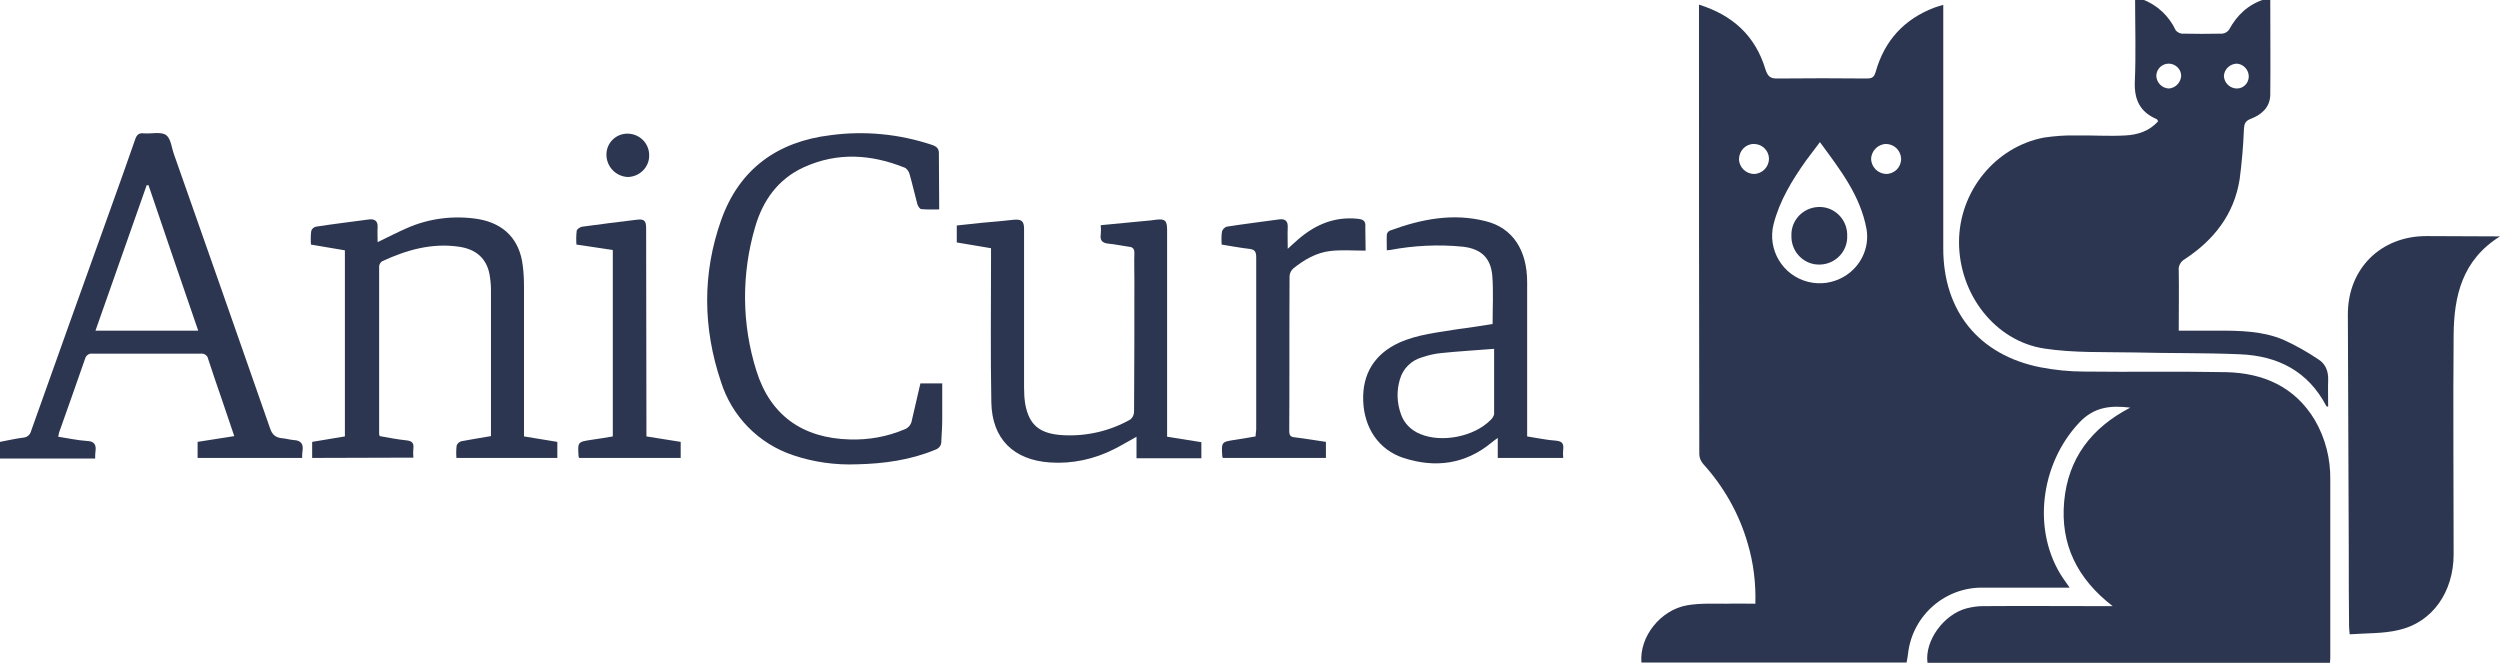
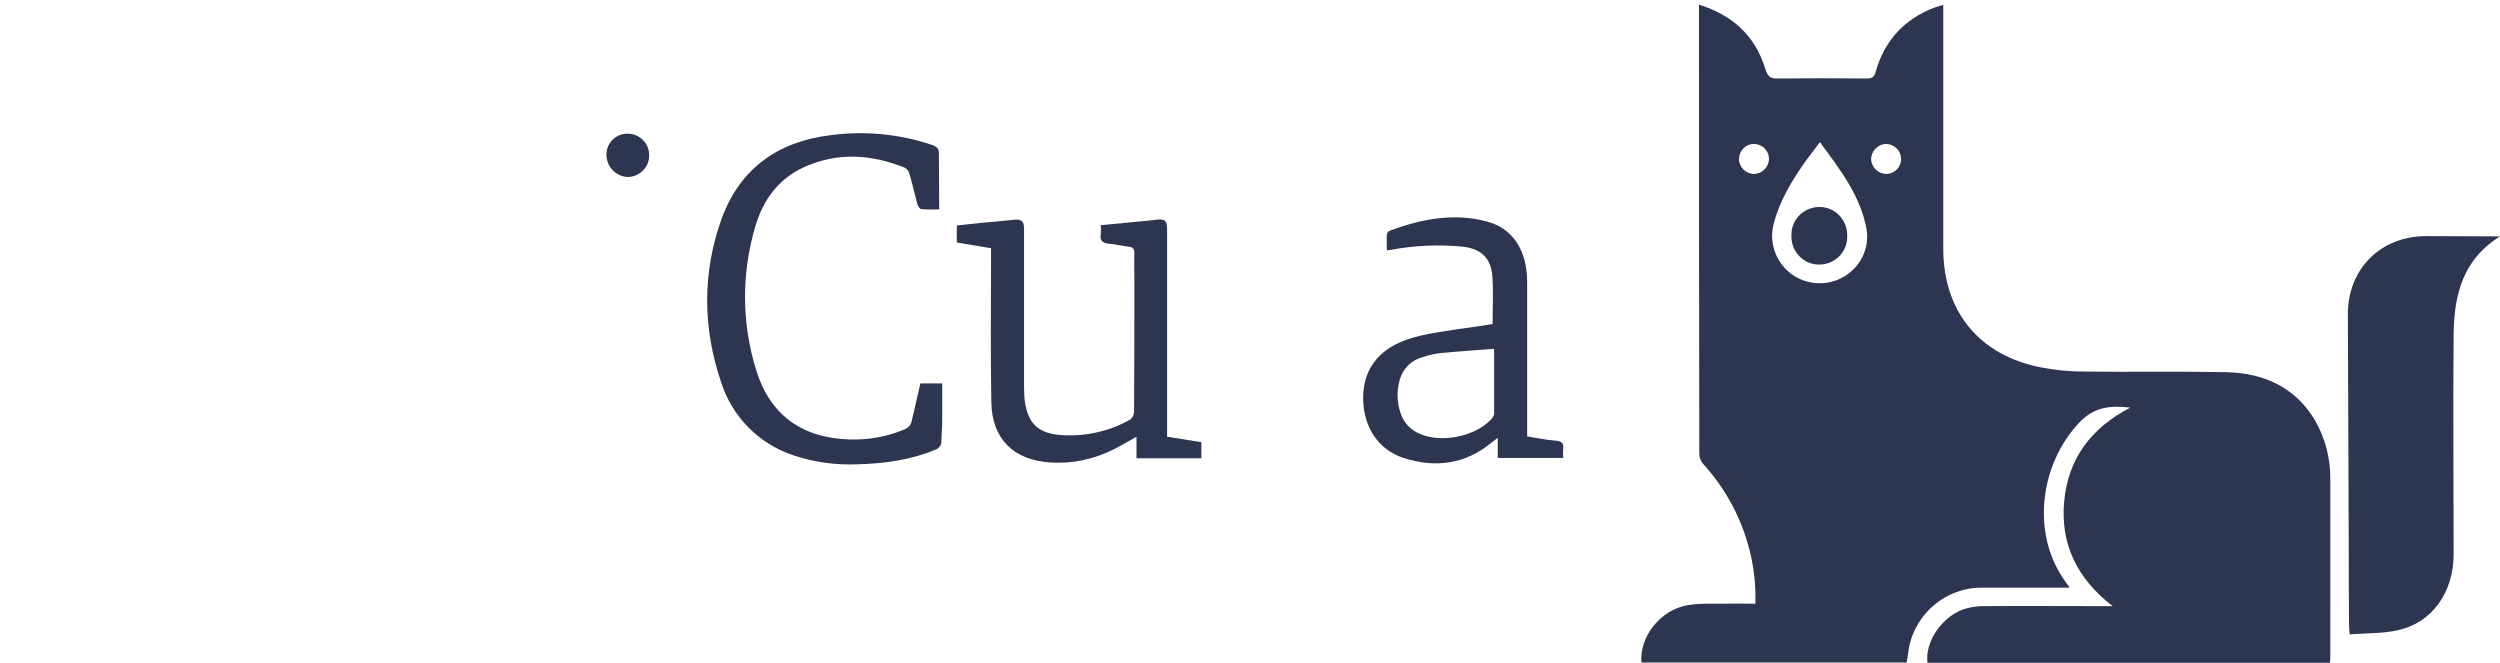
<svg xmlns="http://www.w3.org/2000/svg" version="1.1" id="Layer_1" x="0px" y="0px" viewBox="0 0 824.9 218.7" style="enable-background:new 0 0 824.9 218.7;" xml:space="preserve">
  <style type="text/css">
	.st0{fill:#2C3650;}
</style>
-   <path class="st0" d="M749.1,0c0,10.4,0.1,20.9,0,31.3c-0.1,4.1-2.8,6.5-6.4,7.9c-1.9,0.7-2.2,1.7-2.3,3.5c-0.2,5.5-0.7,11-1.4,16.4  c-1.8,11.6-8.5,20.1-18.1,26.4c-1.4,0.8-2.2,2.3-2,3.8c0.1,6.4,0,12.7,0,19.8c4.4,0,8.6,0,12.8,0c7.4,0,14.8,0.1,21.7,3  c4,1.8,7.9,4,11.6,6.5c2.4,1.5,3.3,4,3.2,6.8s0,5.9,0,8.8c-0.3-0.1-0.6-0.1-0.6-0.2c-6-11.5-16-16.6-28.5-17.1  c-11.6-0.5-23.2-0.3-34.7-0.6c-10-0.2-20.1,0.2-29.9-1.3c-16.3-2.5-28.1-18-28.1-35.1c0-16.7,11.9-31.4,28-34.5  c3.5-0.5,7-0.8,10.5-0.7c5.4-0.1,10.9,0.3,16.3,0c4.1-0.2,8-1.4,10.9-4.7c-0.2-0.3-0.3-0.6-0.5-0.7c-5.4-2.3-7.4-6.3-7.2-12.2  c0.4-9.1,0.1-18.2,0.1-27.3h2.4c4.9,1.8,8.8,5.5,11,10.2c0.5,0.6,1.2,1,2,1.1c4.5,0.1,8.9,0.1,13.4,0c0.9-0.1,1.7-0.6,2.2-1.3  c2.6-4.8,6.3-8.3,11.6-10L749.1,0z M742,25.2c0-2.2-1.8-4.1-4-4.2c-2.2,0.1-4.1,1.8-4.2,4.1c0.1,2.2,1.9,4,4.1,4.1  c2.2,0.1,4-1.6,4.1-3.8C742,25.4,742,25.3,742,25.2z M715.6,21c-2.2,0-4,1.7-4.1,3.9c0,0.1,0,0.1,0,0.2c0.1,2.2,1.9,4,4.1,4.1  c2.2-0.1,4-2,4.1-4.2C719.7,22.8,717.8,21,715.6,21z" />
  <path class="st0" d="M560.5,1.5c11.3,3.5,18.7,10.4,22,21.3c0.8,2.5,1.7,3.2,4.2,3.1c9.8-0.1,19.5-0.1,29.3,0c1.8,0,2.4-0.5,2.9-2.2  c2.9-10.3,9.4-17.4,19.4-21.2c0.9-0.3,1.8-0.6,2.9-0.9V82c0,20.7,11.8,35.2,32.1,39.2c4.7,0.9,9.5,1.4,14.3,1.4  c15.7,0.2,31.3-0.1,47,0.2c12.2,0.3,22.6,4.8,29.2,15.8c3.5,6,5.2,12.8,5.1,19.7c0,19.6,0,39.3,0,58.9c0,0.5-0.1,0.9-0.1,1.5H636  c-1-7.2,5.3-16,13-18c1.7-0.4,3.4-0.7,5.2-0.7c13.2-0.1,26.4,0,39.6,0h3.3c-11.8-9.1-17.3-20.5-16-34.6s8.9-24.2,21.8-30.9  c-6.6-0.8-11.9-0.2-16.7,4.8c-13.2,13.9-15.8,36.3-5.4,51.6c0.6,0.9,1.2,1.7,2.1,3h-28.4c-12.6-0.3-23.4,9.1-24.9,21.6  c-0.1,1-0.3,2-0.5,3.1h-87.5c-0.7-8.5,6.3-17.4,15.2-18.9c4.2-0.7,8.6-0.5,12.9-0.5c3.1-0.1,6.2,0,9.5,0c0.2-6.7-0.6-13.4-2.5-19.8  c-2.8-9.8-7.9-18.8-14.7-26.3c-0.8-0.9-1.3-2.1-1.3-3.3c-0.1-48.8-0.1-97.5-0.1-146.3V1.5z M600.5,46.9c-1.7,2.3-3.2,4.2-4.6,6.1  c-4.6,6.5-8.7,13.2-10.7,21c-2.1,8.4,3,16.9,11.4,19c4,1,8.2,0.4,11.8-1.7c5.5-3.2,8.5-9.4,7.5-15.6C613.9,64.6,607.2,56,600.5,46.9  z M627.3,52.4c-0.1-2.7-2.2-4.8-4.9-4.9c-2.7,0-5,2.3-5,5c0.1,2.7,2.3,4.8,4.9,4.9C625.1,57.4,627.3,55.2,627.3,52.4z M578.8,57.4  c2.8-0.1,4.9-2.4,4.9-5.1c-0.1-2.7-2.3-4.8-5-4.8c-2.7,0-4.8,2.2-4.9,4.9C573.8,55.2,576.1,57.4,578.8,57.4  C578.8,57.5,578.8,57.5,578.8,57.4L578.8,57.4z" />
  <path class="st0" d="M824.9,78c-12.5,7.8-15.2,19.7-15.3,32.6c-0.2,24.1,0,48.2,0,72.3c0,12.4-7,22.5-18.2,25  c-5.1,1.2-10.6,1-16.1,1.4c-0.1-1.2-0.2-1.9-0.2-2.6c-0.1-8.1-0.1-16.1-0.1-24.2c-0.1-26.3-0.2-52.5-0.3-78.8  c0-15,10.8-25.8,25.9-25.8L824.9,78L824.9,78z" />
-   <path class="st0" d="M0,145.8c2.7-0.5,5.2-1.1,7.7-1.4c1.3-0.1,2.3-1,2.6-2.3c8.6-24.2,17.3-48.5,26-72.7c2.8-7.8,5.6-15.6,8.3-23.4  c0.5-1.5,1.2-2.2,2.9-2c2.4,0.2,5.5-0.6,7.2,0.5s1.9,4.2,2.7,6.4c10.6,30.1,21.2,60.3,31.7,90.4c0.7,2.1,1.8,3.1,4,3.3  c1.3,0.1,2.5,0.5,3.8,0.6c2.5,0.1,3.3,1.4,2.9,3.7c-0.1,0.7-0.1,1.5-0.1,2.2H65.2v-5.3l12.1-1.9c-1.4-4.2-2.8-8.2-4.1-12.1  c-1.5-4.4-3.1-8.9-4.5-13.3c-0.2-1.2-1.3-2-2.6-1.8c-11.8,0-23.7,0-35.5,0c-1.1-0.2-2.2,0.5-2.5,1.6c-2.8,8.1-5.7,16.2-8.6,24.4  c-0.1,0.4-0.2,0.9-0.3,1.4c3.2,0.5,6.4,1.2,9.5,1.4c2.5,0.1,3.1,1.3,2.8,3.5c-0.1,0.7-0.1,1.4-0.1,2.3H0V145.8z M65.4,109.1  c-5.6-16.2-11-32.1-16.4-48h-0.6c-5.6,15.9-11.2,31.8-16.9,48H65.4z" />
-   <path class="st0" d="M103,151.1v-5.3l10.8-1.8V82.6l-11.2-1.9c-0.1-1.5-0.1-3,0.1-4.5c0.2-0.7,0.8-1.2,1.5-1.4  c5.8-0.9,11.7-1.6,17.6-2.4c1.8-0.2,2.9,0.5,2.8,2.5c-0.1,1.6,0,3.2,0,5c3.3-1.6,6.4-3.2,9.6-4.6c7.4-3.3,15.7-4.3,23.7-3  c8.5,1.5,13.6,6.8,14.6,15.4c0.3,2.3,0.4,4.6,0.4,6.9c0,15.5,0,31,0,46.5v2.9l11,1.8v5.3h-33.3c-0.1-1.4-0.1-2.8,0.1-4.2  c0.3-0.6,0.8-1.1,1.5-1.3c3.1-0.6,6.3-1.1,9.8-1.7v-2.6c0-15.2,0-30.5,0-45.7c0-1.8-0.2-3.5-0.5-5.2c-1-5.1-4.4-8.2-10.1-9  c-9-1.3-17.3,1.1-25.3,4.8c-0.6,0.4-0.9,1-1,1.6c0,18.5,0,37,0,55.5c0.1,0.2,0.1,0.4,0.2,0.6c2.9,0.5,5.8,1.1,8.8,1.4  c1.9,0.2,2.5,0.9,2.3,2.7c-0.1,1-0.1,2,0,3L103,151.1z" />
  <path class="st0" d="M309.9,69.1c-1.7,0-3.8,0.1-5.9-0.1c-0.5,0-1.1-1-1.3-1.6c-0.9-3.3-1.6-6.6-2.6-10c-0.2-0.8-0.7-1.5-1.4-2  c-11.1-4.5-22.3-5.3-33.5-0.2c-8.5,3.9-13.5,11-16,19.6c-4.6,15.6-4.5,32.1,0.4,47.6c4.6,14.7,15.3,22.2,30.8,22.6  c6.2,0.2,12.3-0.9,18-3.3c1.4-0.5,2.3-1.7,2.5-3.1c0.9-4,1.9-8.1,2.8-12.1h7.2c0,4,0,8,0,11.9c0,2.4-0.2,4.8-0.3,7.2  c0.1,1.3-0.8,2.4-2,2.8c-8.2,3.4-16.9,4.6-25.7,4.8c-7.2,0.3-14.4-0.7-21.2-3c-11.4-3.8-20.2-12.8-23.8-24.2  c-6-17.8-6.2-35.8,0.1-53.5c6-16.8,18.6-25.8,36.1-27.9c11.2-1.5,22.6-0.4,33.4,3.2c1.5,0.5,2.4,1.2,2.3,3  C309.8,56.7,309.9,62.8,309.9,69.1z" />
  <path class="st0" d="M396.4,145.9v5.3H375v-7.1c-2.7,1.5-5,2.9-7.4,4.1c-6.5,3.3-13.8,4.9-21.1,4.4c-12.1-0.8-19.2-7.8-19.4-19.9  c-0.3-15.8-0.1-31.6-0.1-47.4c0-1,0-2.1,0-3.4l-11.3-1.9v-5.6c2.8-0.3,5.6-0.6,8.4-0.9c3.5-0.3,7-0.6,10.5-1c2.5-0.2,3.3,0.5,3.3,3  c0,17.5,0,34.9,0,52.4c0,1.8,0.1,3.7,0.4,5.5c1.3,6.9,4.8,9.8,12.6,10.2c7.7,0.4,15.4-1.4,22.1-5.2c0.8-0.7,1.2-1.6,1.2-2.7  c0.1-14.5,0.1-28.9,0.1-43.3c0-3-0.1-5.9,0-8.9c0-1.4-0.5-2-1.9-2.1c-2.2-0.3-4.4-0.8-6.6-1c-2-0.2-2.9-1-2.6-3c0.1-1,0.1-2.1,0-3.1  l14.6-1.4c1.2-0.1,2.4-0.2,3.6-0.4c3-0.4,3.7,0.3,3.7,3.3v68.3L396.4,145.9z" />
  <path class="st0" d="M492.5,106.9c0-5.5,0.3-10.8-0.1-15.9c-0.5-5.9-3.7-8.9-9.7-9.6c-8-0.8-16.2-0.4-24.1,1.1c-0.2,0-0.5,0-1,0.1  c0-1.8-0.1-3.5,0-5.2c0.1-0.6,0.5-1.1,1-1.3c10.3-3.8,20.8-5.9,31.7-3.1c8.8,2.2,13.6,9.5,13.6,20.1c0,16,0,31.9,0,47.9v3  c3.3,0.5,6.4,1.2,9.5,1.4c2,0.2,2.6,0.9,2.4,2.8c-0.1,1-0.1,2,0,2.9h-21.6v-6.6c-1,0.7-1.5,1.1-2,1.5c-8.7,7.2-18.6,8.5-29.1,5.1  c-8.2-2.7-13-9.9-13.3-18.9c-0.3-8.9,3.8-15.4,11.8-19.1c6.2-2.8,12.9-3.4,19.5-4.5C485,108.1,488.9,107.5,492.5,106.9z M493,115.1  c-6.1,0.5-11.8,0.8-17.5,1.4c-2.1,0.2-4.2,0.7-6.3,1.4c-3.5,1-6.3,3.7-7.3,7.3c-1.1,3.7-1,7.6,0.3,11.3c1,3.1,3.4,5.5,6.4,6.7  c7.1,3,17.8,0.9,23.2-4.6c0.6-0.5,1-1.2,1.2-1.9C493,129.6,493,122.5,493,115.1z" />
-   <path class="st0" d="M450.6,82.7c-4,0-7.8-0.3-11.5,0.1c-4.7,0.5-8.8,2.9-12.4,5.8c-0.7,0.7-1.2,1.6-1.2,2.6c-0.1,17,0,34-0.1,51  c0,1.4,0.4,2,1.8,2.1c3.4,0.4,6.8,1,10.3,1.5v5.3h-34c-0.1-0.2-0.2-0.4-0.2-0.6c-0.3-4.7-0.3-4.7,4.4-5.4c2.1-0.3,4.2-0.7,6.6-1.1  c0-0.9,0.2-1.7,0.2-2.5c0-18.8,0-37.7,0-56.5c0-1.9-0.4-2.7-2.4-2.9c-2.9-0.3-5.8-0.9-9-1.4c-0.1-1.4-0.1-2.9,0.1-4.3  c0.2-0.7,0.8-1.3,1.5-1.6c5.8-0.9,11.5-1.6,17.3-2.4c2-0.3,3,0.5,2.9,2.6s0,4.3,0,7.1c1-0.9,1.6-1.5,2.2-2c5.9-5.5,12.6-8.8,21-7.9  c1.7,0.2,2.6,0.7,2.4,2.7C450.5,77.5,450.6,80,450.6,82.7z" />
-   <path class="st0" d="M213.3,144l11.3,1.8v5.3h-33.5c-0.1-0.2-0.2-0.4-0.2-0.6c-0.3-4.7-0.3-4.7,4.4-5.4c2.3-0.3,4.5-0.7,6.9-1.1  V82.5l-12-1.8c-0.1-1.5-0.1-3.1,0.1-4.6c0.1-0.5,1.1-1.2,1.8-1.3c6-0.8,12-1.6,18-2.3c2.5-0.3,3.1,0.3,3.1,2.9L213.3,144L213.3,144z  " />
  <path class="st0" d="M214.2,51.2c0.1,3.9-3.1,7.1-7,7.2c0,0,0,0-0.1,0c-3.9-0.2-7-3.4-7-7.4c0-3.9,3.2-7,7.1-6.9  S214.2,47.3,214.2,51.2L214.2,51.2z" />
  <path class="st0" d="M609.5,77.8c0.2,5.1-3.8,9.3-8.9,9.5c-5.1,0.2-9.3-3.8-9.5-8.9c0-0.2,0-0.4,0-0.6c-0.2-5.1,3.8-9.3,8.9-9.5  c5.1-0.2,9.3,3.8,9.5,8.9C609.5,77.4,609.5,77.6,609.5,77.8z" />
</svg>